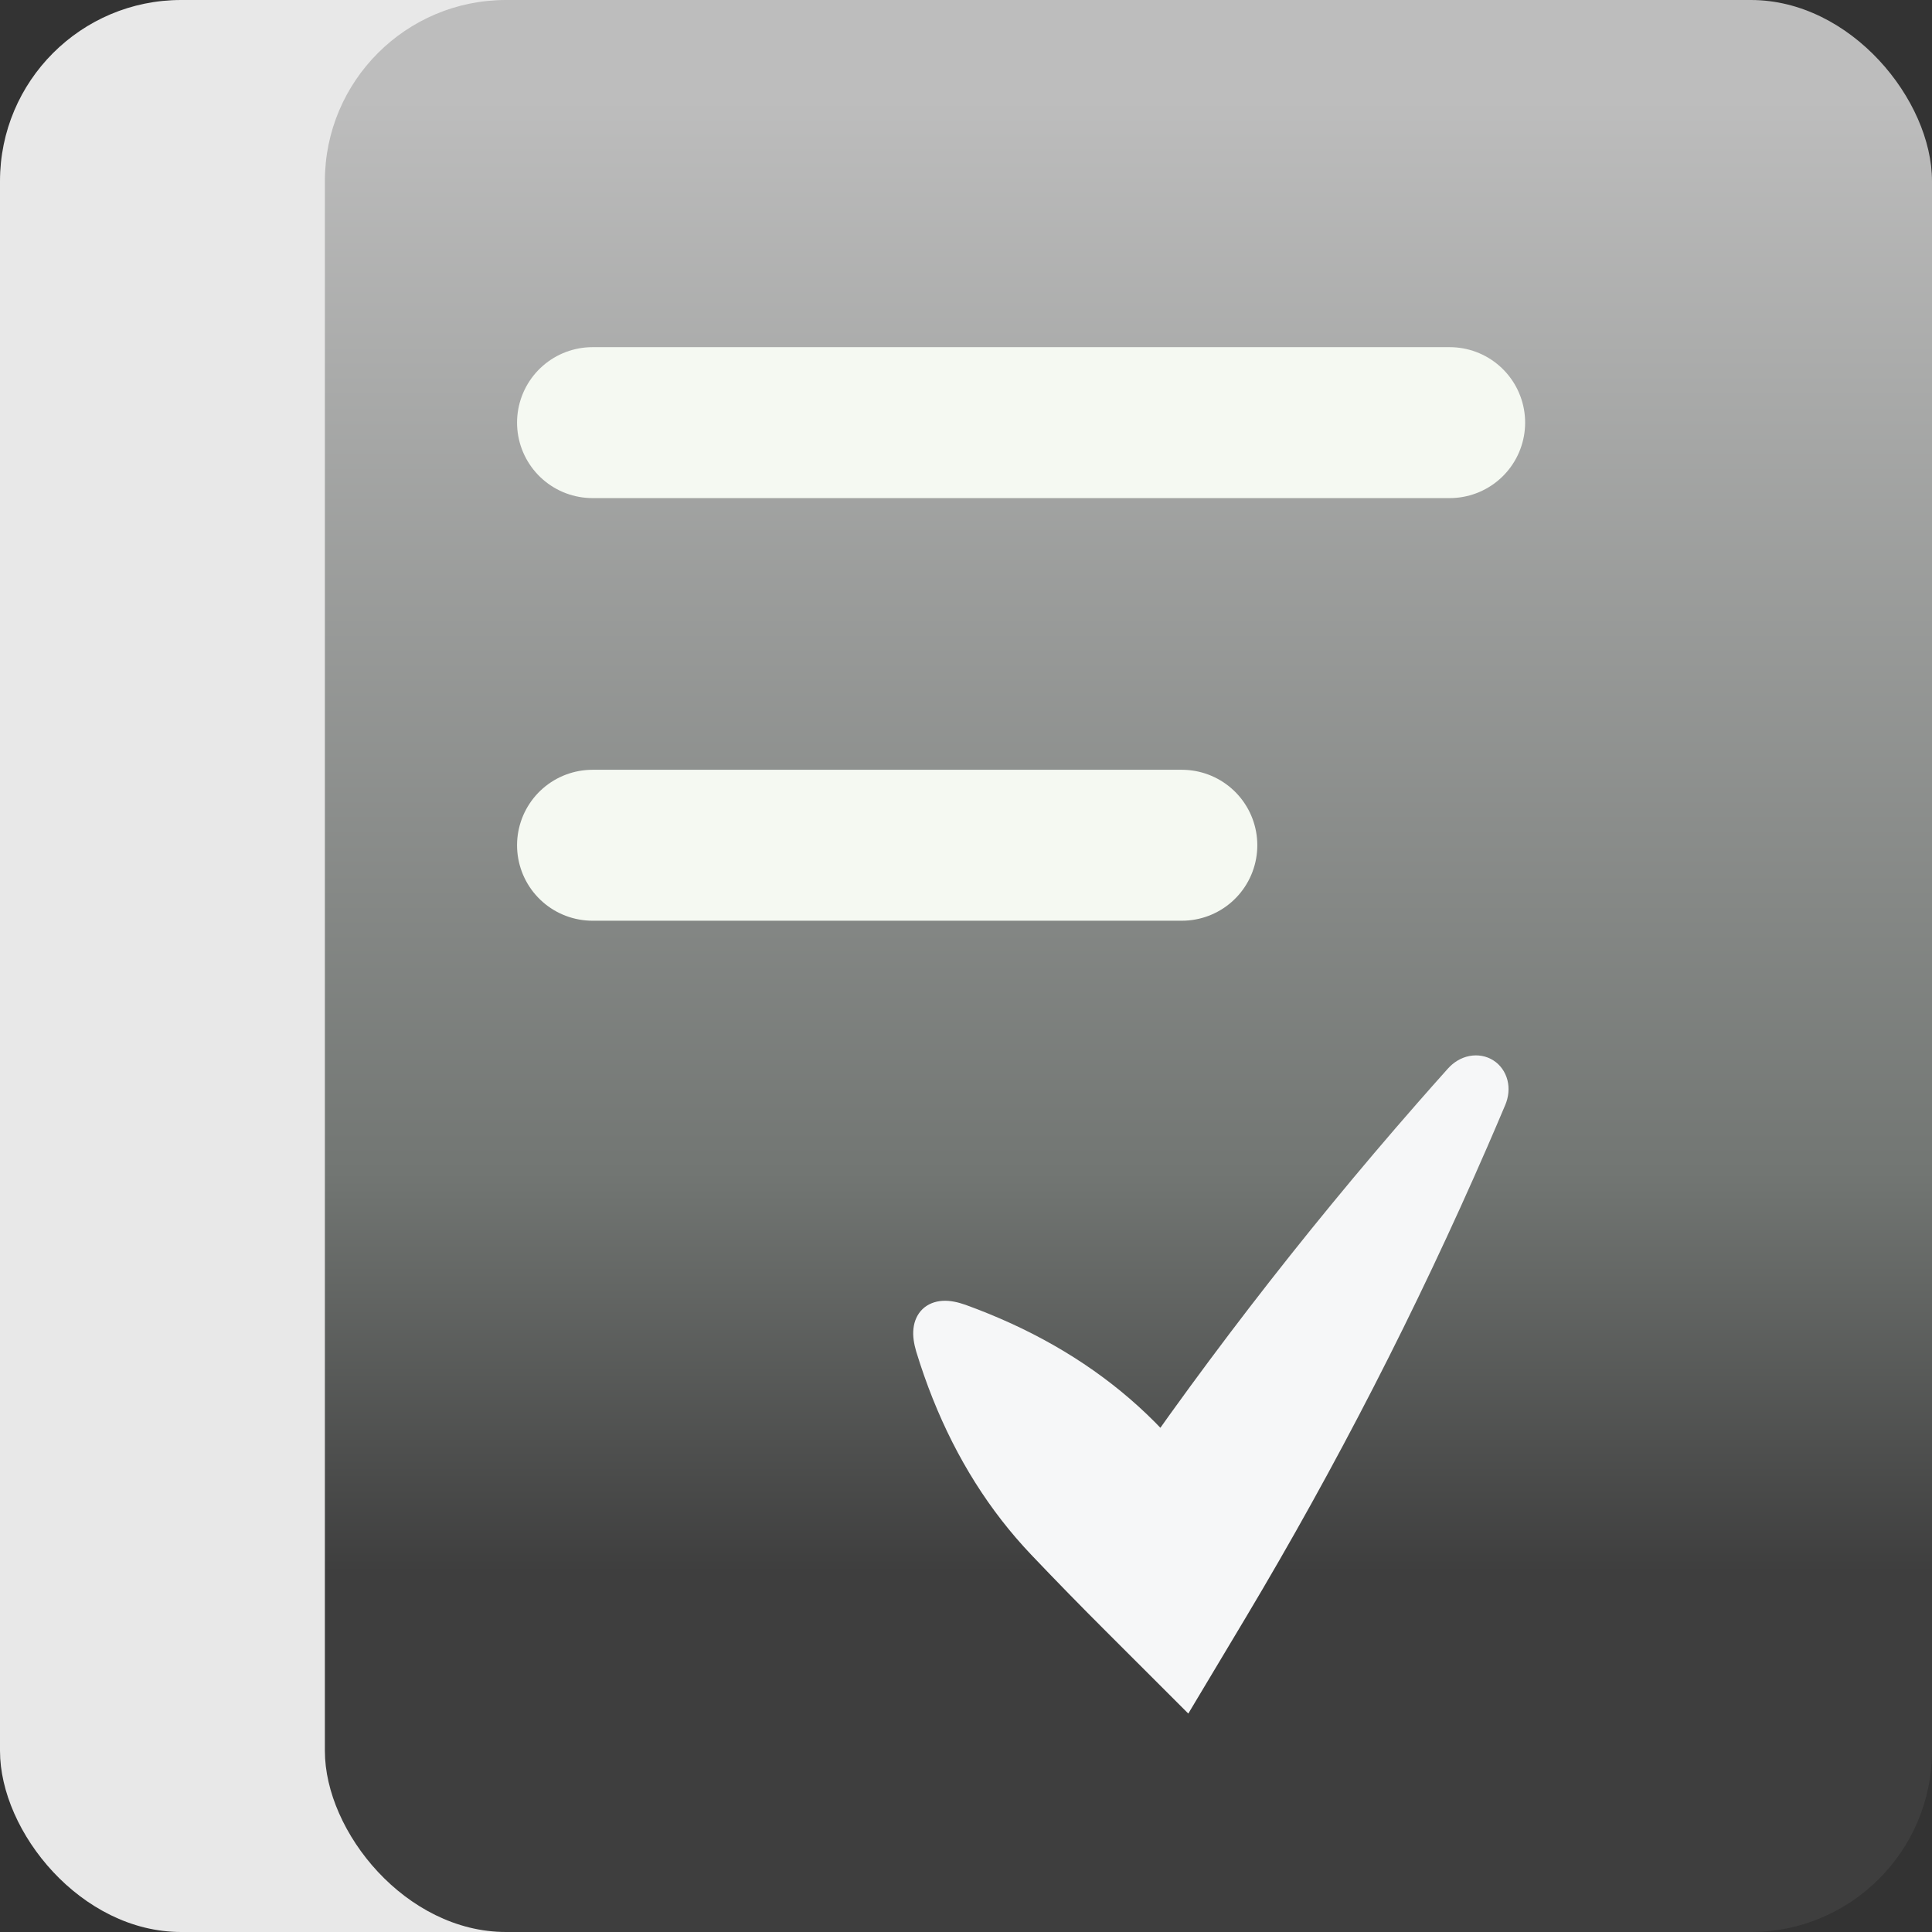
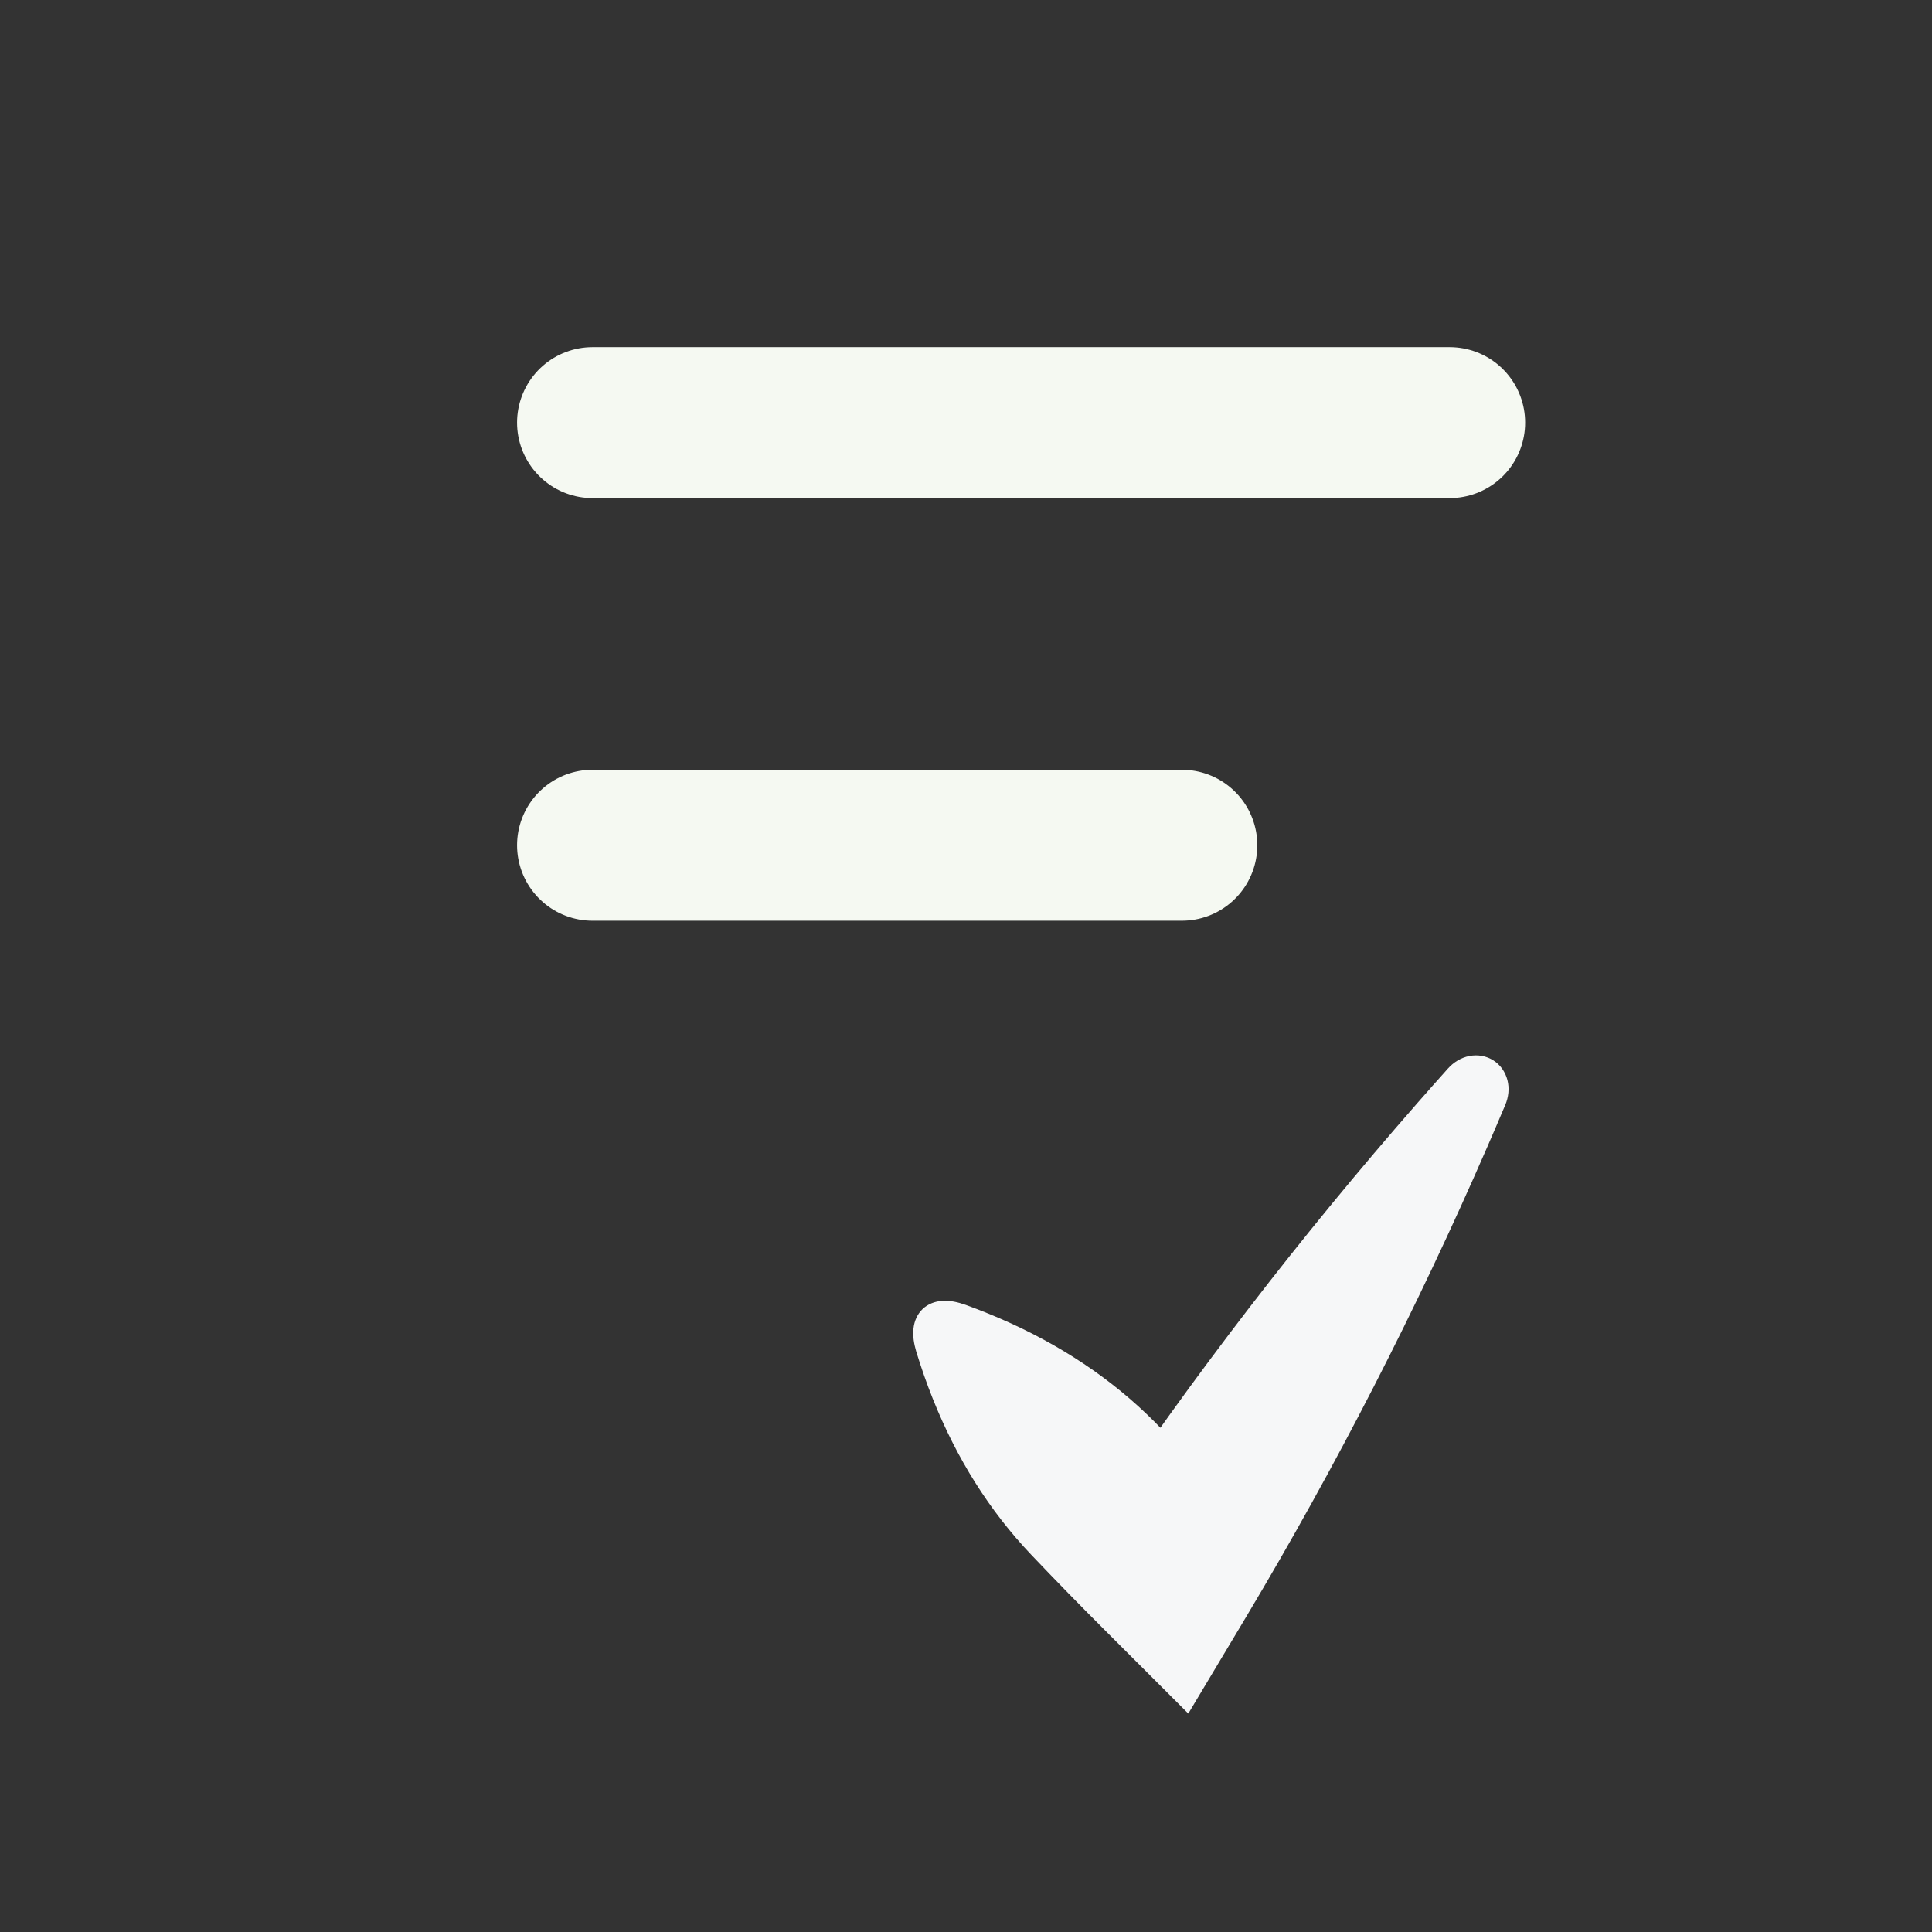
<svg xmlns="http://www.w3.org/2000/svg" width="32" height="32" viewBox="0 0 32 32" fill="none">
  <rect x="0" y="0" width="32" height="32" fill="#333333" stroke="none" />
-   <rect width="20.408" height="32" rx="3" fill="#E8E8E8" />
-   <rect x="5.381" width="26.619" height="32" rx="3" fill="url(#paint0_linear_14454_108252)" />
  <path d="M15.992 21.612C15.869 21.569 15.739 21.538 15.611 21.546C15.482 21.554 15.367 21.6 15.281 21.682C15.196 21.763 15.144 21.876 15.13 22.004C15.115 22.131 15.139 22.262 15.176 22.388C15.258 22.655 15.348 22.913 15.448 23.163C15.847 24.163 16.39 25.025 17.079 25.75C17.486 26.178 17.898 26.6 18.316 27.017L19.682 28.382L20.634 26.791C22.126 24.294 23.459 21.697 24.633 18.999C24.734 18.767 24.833 18.535 24.932 18.301C24.986 18.173 25.003 18.028 24.968 17.891C24.933 17.754 24.85 17.636 24.734 17.563C24.618 17.489 24.476 17.464 24.337 17.491C24.198 17.518 24.075 17.595 23.982 17.699C23.813 17.888 23.645 18.077 23.479 18.267C21.54 20.481 19.76 22.795 18.139 25.209L20.457 24.983C20.061 24.544 19.66 24.111 19.253 23.683C18.565 22.958 17.731 22.372 16.753 21.923C16.508 21.811 16.254 21.707 15.992 21.612Z" fill="#F6F7F8" />
  <path d="M9.814 7H24.011" stroke="#F5F9F2" stroke-width="2.5" stroke-linecap="round" />
  <path d="M9.814 14H19.575" stroke="#F5F9F2" stroke-width="2.5" stroke-linecap="round" />
  <defs>
    <linearGradient id="paint0_linear_14454_108252" x1="18.69" y1="0" x2="18.69" y2="32" gradientUnits="userSpaceOnUse">
      <stop offset="0.051" stop-color="#BDBDBD" />
      <stop offset="0.607" stop-color="#727673" />
      <stop offset="0.814" stop-color="#3E3E3E" />
    </linearGradient>
  </defs>
</svg>